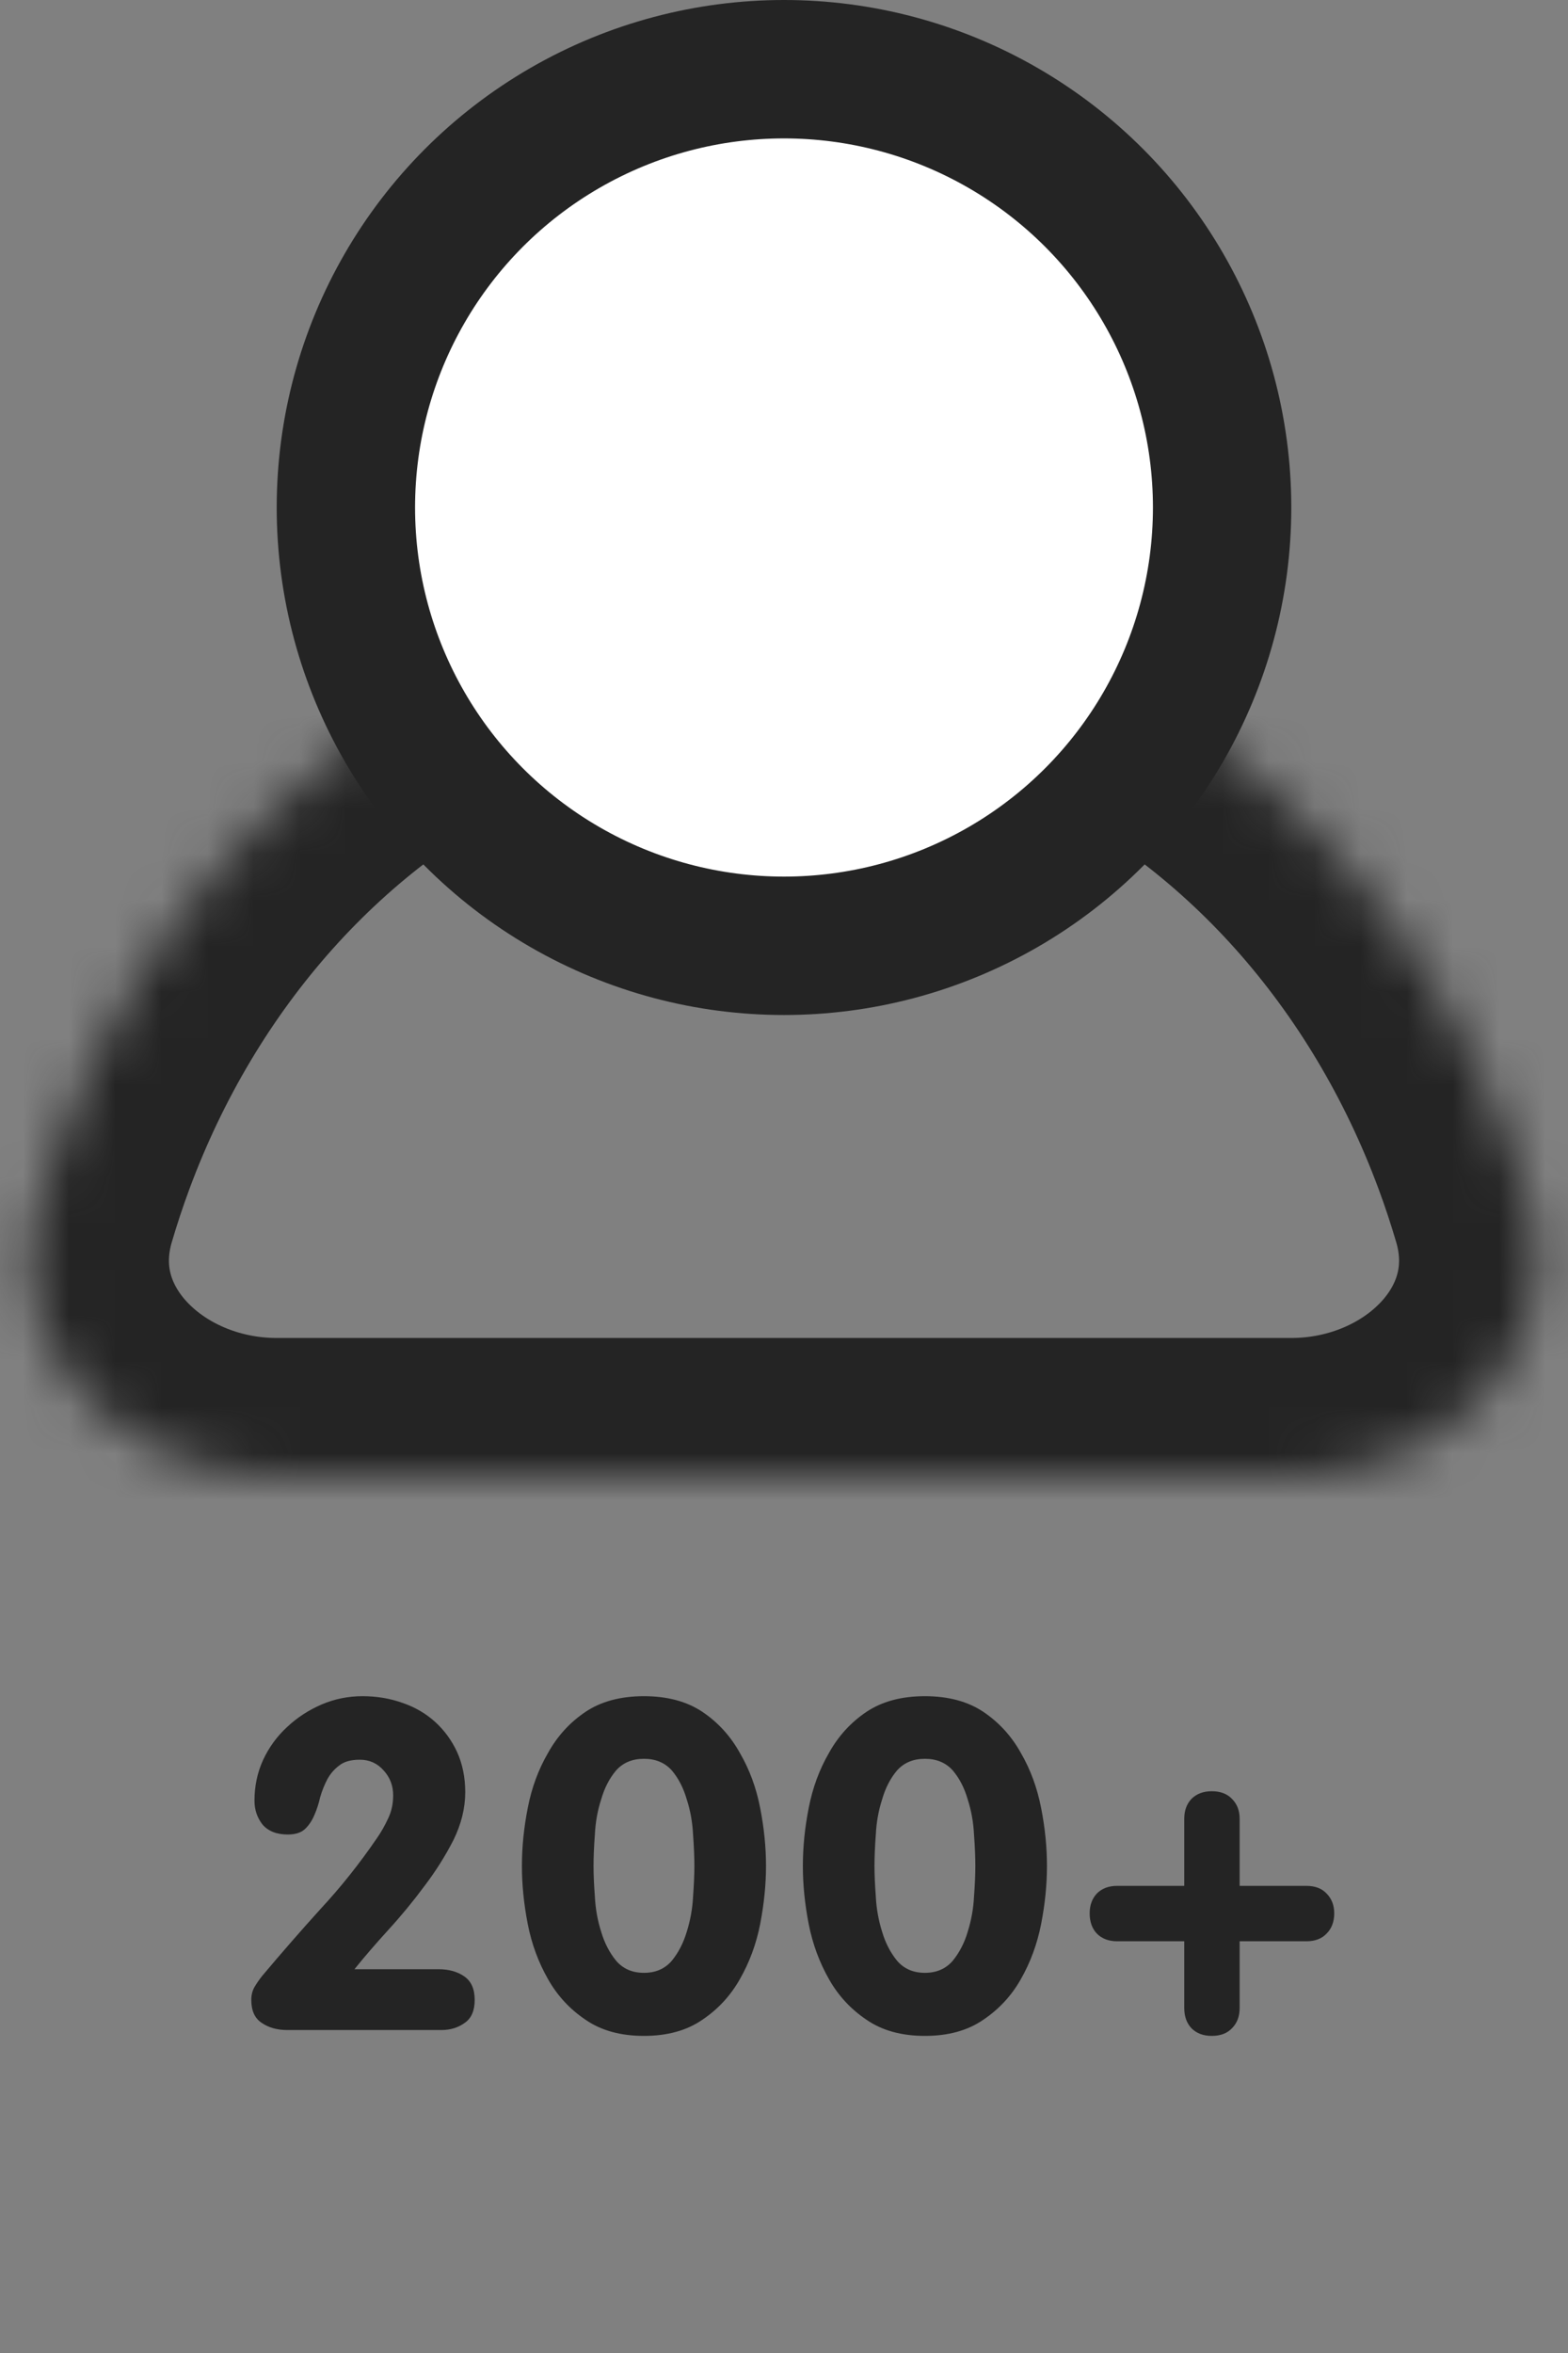
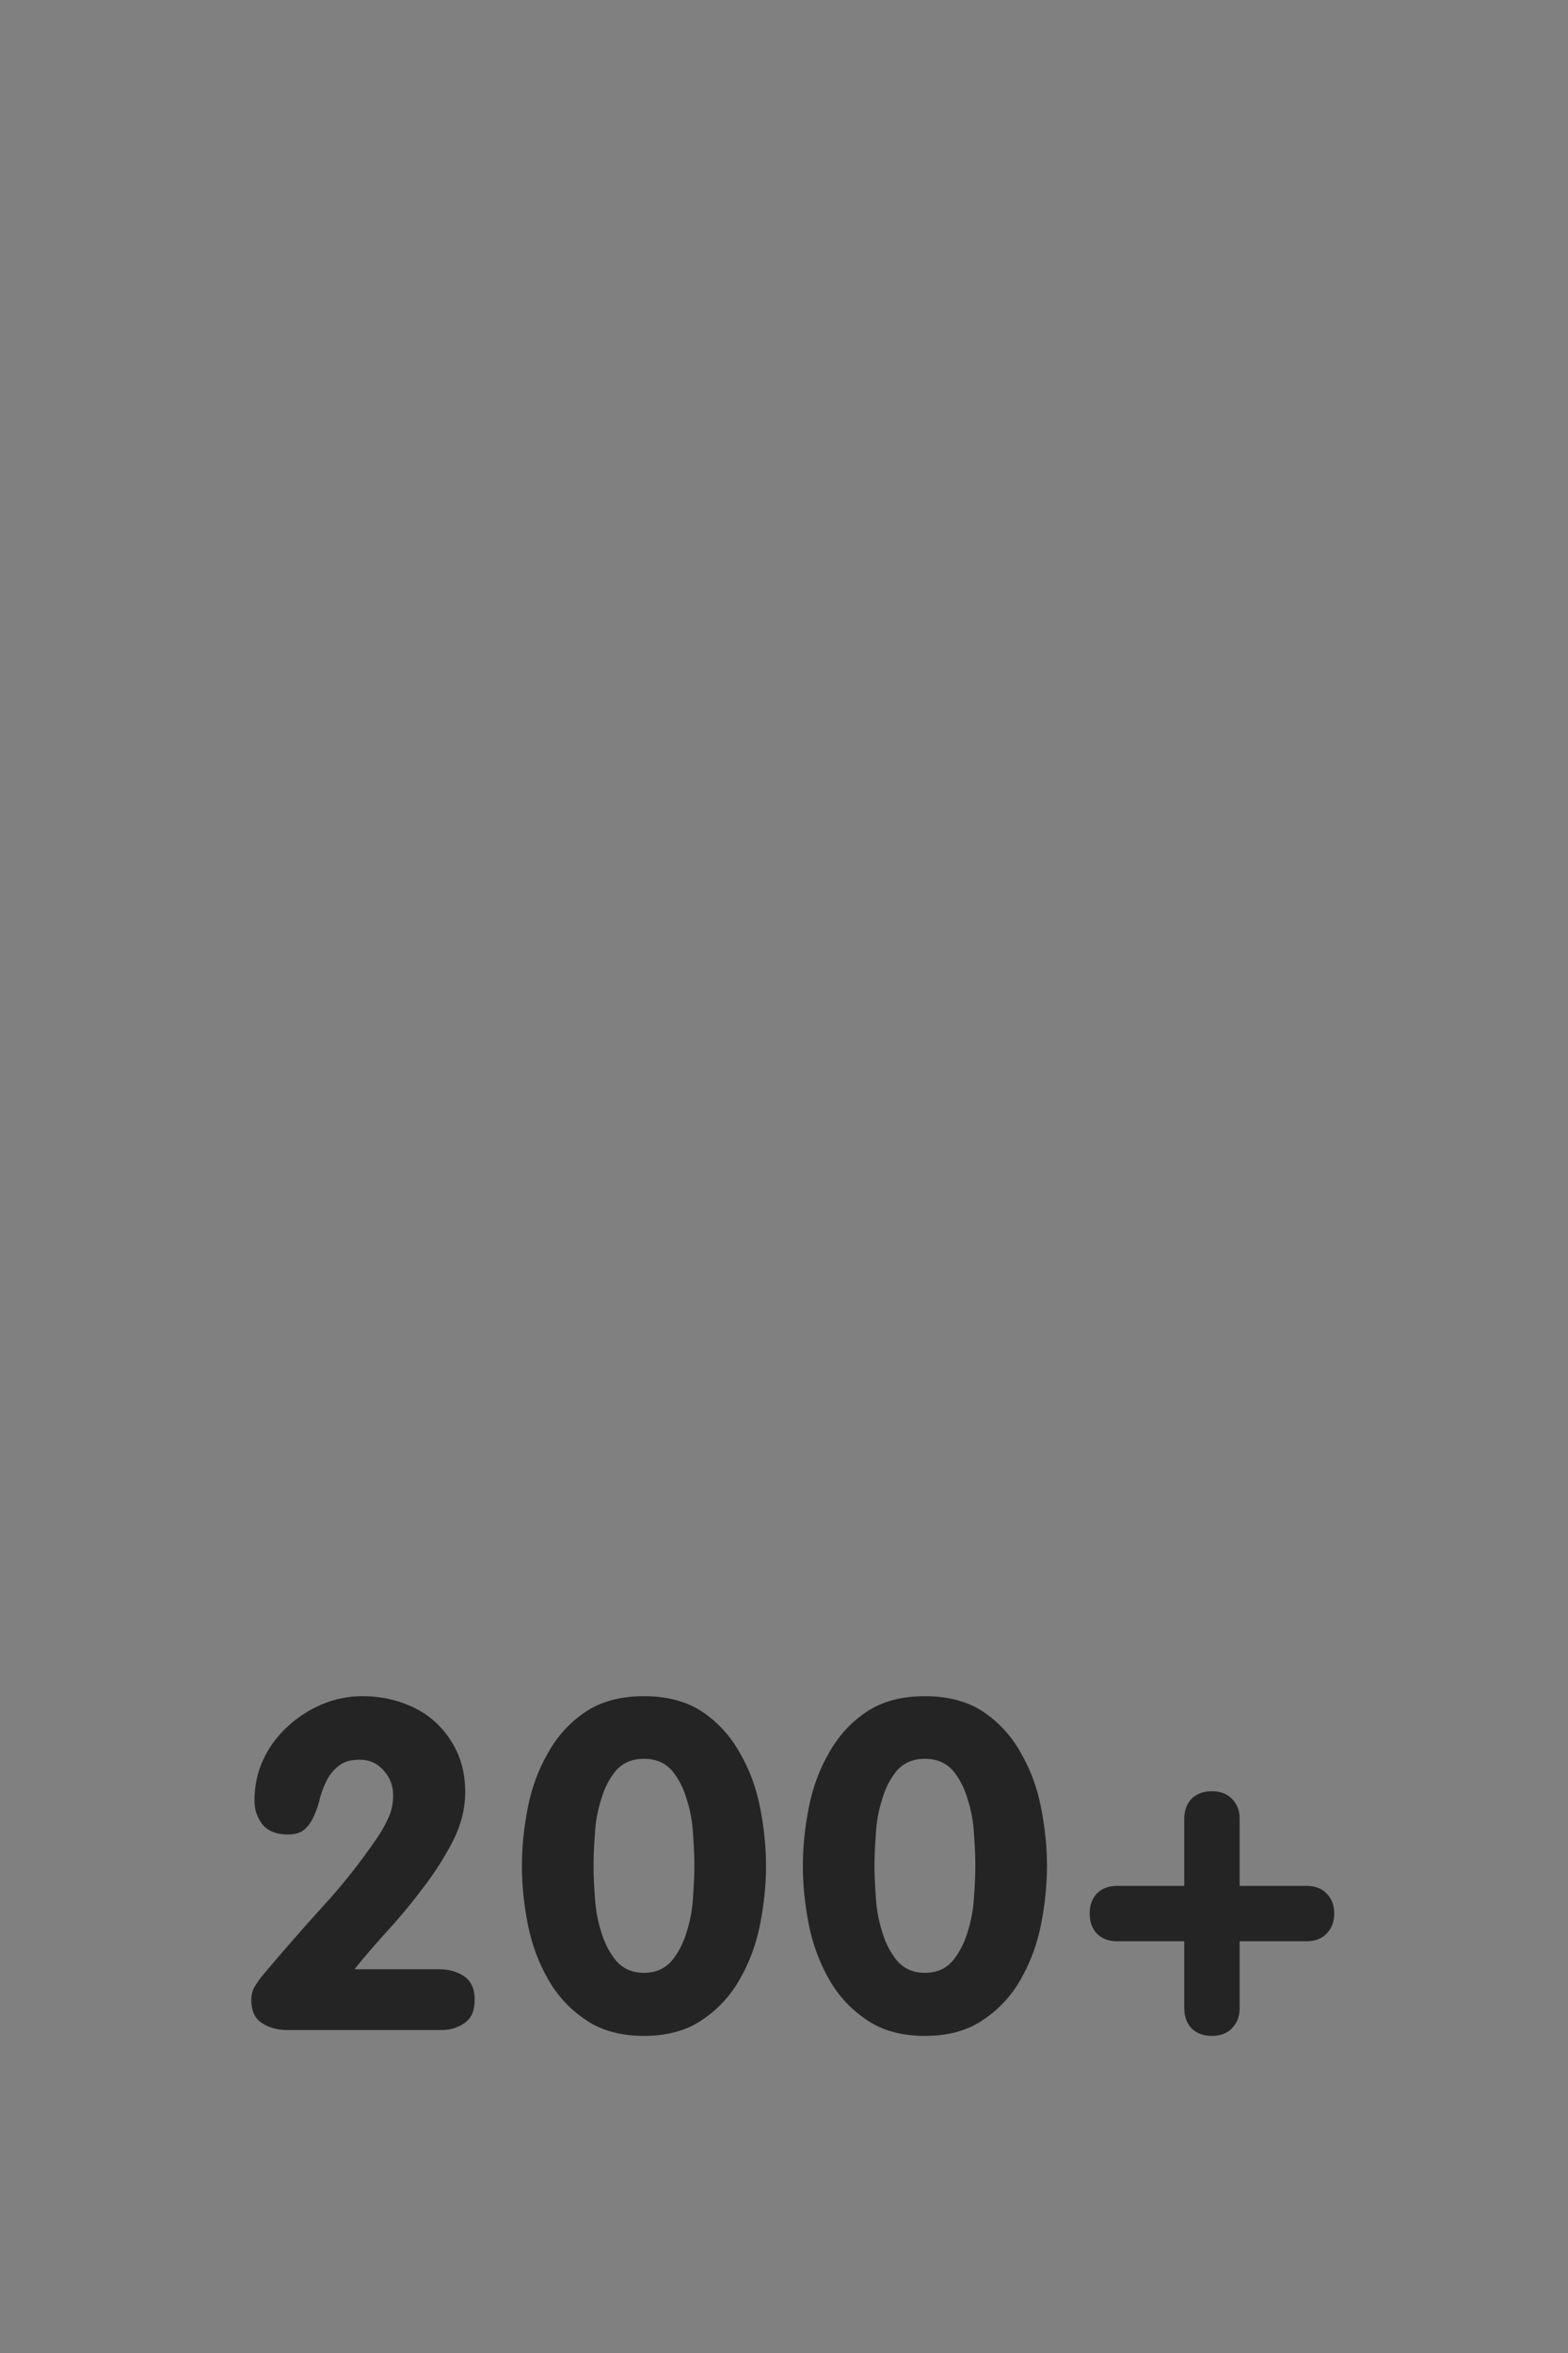
<svg xmlns="http://www.w3.org/2000/svg" width="34" height="51" viewBox="0 0 34 51" fill="none">
  <rect x="0" y="0" width="34" height="51" fill="#808080" stroke="none" />
  <mask id="path-1-inside-1" fill="white">
    <path d="M28 32C31.314 32 34.087 29.26 33.154 26.08C33.02 25.625 32.871 25.174 32.706 24.729C31.852 22.424 30.599 20.329 29.021 18.565C27.442 16.801 25.568 15.401 23.506 14.446C21.443 13.491 19.233 13 17 13C14.768 13 12.557 13.491 10.494 14.446C8.432 15.401 6.558 16.801 4.979 18.565C3.401 20.329 2.148 22.424 1.294 24.729C1.129 25.174 0.98 25.625 0.846 26.08C-0.087 29.26 2.686 32 6 32L17 32H28Z" />
  </mask>
-   <path d="M28 32C31.314 32 34.087 29.26 33.154 26.08C33.02 25.625 32.871 25.174 32.706 24.729C31.852 22.424 30.599 20.329 29.021 18.565C27.442 16.801 25.568 15.401 23.506 14.446C21.443 13.491 19.233 13 17 13C14.768 13 12.557 13.491 10.494 14.446C8.432 15.401 6.558 16.801 4.979 18.565C3.401 20.329 2.148 22.424 1.294 24.729C1.129 25.174 0.98 25.625 0.846 26.08C-0.087 29.26 2.686 32 6 32L17 32H28Z" stroke="#242424" stroke-width="6" mask="url(#path-1-inside-1)" />
-   <circle cx="17" cy="11" r="9.5" fill="white" stroke="#242424" stroke-width="3" />
  <path d="M10.293 43.346C10.293 43.111 10.218 42.942 10.068 42.838C9.919 42.734 9.733 42.682 9.512 42.682H7.686C7.9 42.415 8.145 42.132 8.418 41.832C8.698 41.526 8.958 41.21 9.199 40.885C9.447 40.559 9.658 40.224 9.834 39.879C10.003 39.534 10.088 39.189 10.088 38.844C10.088 38.525 10.029 38.235 9.912 37.975C9.795 37.721 9.635 37.503 9.434 37.32C9.232 37.138 8.997 37.001 8.73 36.91C8.457 36.812 8.167 36.764 7.861 36.764C7.555 36.764 7.262 36.822 6.982 36.94C6.696 37.063 6.445 37.226 6.23 37.428C6.009 37.63 5.833 37.87 5.703 38.15C5.579 38.424 5.518 38.717 5.518 39.029C5.518 39.225 5.576 39.397 5.693 39.547C5.817 39.69 5.999 39.762 6.24 39.762C6.403 39.762 6.527 39.723 6.611 39.645C6.696 39.566 6.764 39.465 6.816 39.342C6.868 39.225 6.911 39.094 6.943 38.951C6.982 38.815 7.035 38.684 7.1 38.56C7.165 38.443 7.249 38.346 7.354 38.268C7.458 38.183 7.607 38.141 7.803 38.141C8.011 38.141 8.184 38.219 8.32 38.375C8.457 38.525 8.525 38.704 8.525 38.912C8.525 39.094 8.49 39.26 8.418 39.41C8.346 39.566 8.265 39.71 8.174 39.84C7.796 40.393 7.389 40.904 6.953 41.373C6.523 41.848 6.1 42.333 5.684 42.828C5.632 42.893 5.579 42.968 5.527 43.053C5.475 43.137 5.449 43.235 5.449 43.346C5.449 43.58 5.524 43.746 5.674 43.844C5.824 43.948 6.009 44 6.23 44H9.57C9.766 44 9.935 43.948 10.078 43.844C10.221 43.746 10.293 43.58 10.293 43.346ZM15.057 40.445C15.057 40.621 15.047 40.842 15.028 41.109C15.015 41.37 14.969 41.624 14.891 41.871C14.819 42.112 14.712 42.32 14.569 42.496C14.419 42.672 14.217 42.76 13.963 42.76C13.709 42.76 13.508 42.672 13.358 42.496C13.215 42.32 13.107 42.112 13.036 41.871C12.957 41.624 12.912 41.37 12.899 41.109C12.879 40.842 12.87 40.621 12.87 40.445C12.87 40.257 12.879 40.029 12.899 39.762C12.912 39.495 12.957 39.241 13.036 39C13.107 38.753 13.215 38.544 13.358 38.375C13.508 38.206 13.709 38.121 13.963 38.121C14.217 38.121 14.419 38.206 14.569 38.375C14.712 38.544 14.819 38.753 14.891 39C14.969 39.241 15.015 39.495 15.028 39.762C15.047 40.029 15.057 40.257 15.057 40.445ZM16.61 40.445C16.61 40.035 16.567 39.615 16.483 39.185C16.398 38.749 16.252 38.352 16.043 37.994C15.841 37.63 15.571 37.333 15.233 37.105C14.894 36.878 14.471 36.764 13.963 36.764C13.456 36.764 13.032 36.878 12.694 37.105C12.355 37.333 12.085 37.63 11.883 37.994C11.675 38.352 11.528 38.749 11.444 39.185C11.359 39.615 11.317 40.035 11.317 40.445C11.317 40.849 11.359 41.269 11.444 41.705C11.528 42.135 11.675 42.532 11.883 42.897C12.085 43.255 12.355 43.547 12.694 43.775C13.032 44.01 13.456 44.127 13.963 44.127C14.471 44.127 14.894 44.01 15.233 43.775C15.571 43.547 15.841 43.255 16.043 42.897C16.252 42.532 16.398 42.135 16.483 41.705C16.567 41.269 16.61 40.849 16.61 40.445ZM21.149 40.445C21.149 40.621 21.14 40.842 21.12 41.109C21.107 41.37 21.061 41.624 20.983 41.871C20.912 42.112 20.804 42.32 20.661 42.496C20.511 42.672 20.309 42.76 20.055 42.76C19.802 42.76 19.6 42.672 19.45 42.496C19.307 42.32 19.199 42.112 19.128 41.871C19.05 41.624 19.004 41.37 18.991 41.109C18.971 40.842 18.962 40.621 18.962 40.445C18.962 40.257 18.971 40.029 18.991 39.762C19.004 39.495 19.05 39.241 19.128 39C19.199 38.753 19.307 38.544 19.45 38.375C19.6 38.206 19.802 38.121 20.055 38.121C20.309 38.121 20.511 38.206 20.661 38.375C20.804 38.544 20.912 38.753 20.983 39C21.061 39.241 21.107 39.495 21.12 39.762C21.14 40.029 21.149 40.257 21.149 40.445ZM22.702 40.445C22.702 40.035 22.66 39.615 22.575 39.185C22.49 38.749 22.344 38.352 22.136 37.994C21.934 37.63 21.663 37.333 21.325 37.105C20.986 36.878 20.563 36.764 20.055 36.764C19.548 36.764 19.125 36.878 18.786 37.105C18.447 37.333 18.177 37.63 17.975 37.994C17.767 38.352 17.621 38.749 17.536 39.185C17.451 39.615 17.409 40.035 17.409 40.445C17.409 40.849 17.451 41.269 17.536 41.705C17.621 42.135 17.767 42.532 17.975 42.897C18.177 43.255 18.447 43.547 18.786 43.775C19.125 44.01 19.548 44.127 20.055 44.127C20.563 44.127 20.986 44.01 21.325 43.775C21.663 43.547 21.934 43.255 22.136 42.897C22.344 42.532 22.49 42.135 22.575 41.705C22.66 41.269 22.702 40.849 22.702 40.445ZM28.931 41.471C28.931 41.295 28.875 41.152 28.765 41.041C28.661 40.93 28.514 40.875 28.325 40.875H26.88V39.42C26.88 39.244 26.825 39.101 26.714 38.99C26.61 38.88 26.463 38.824 26.275 38.824C26.092 38.824 25.946 38.88 25.835 38.99C25.731 39.101 25.679 39.244 25.679 39.42V40.875H24.224C24.041 40.875 23.895 40.93 23.784 41.041C23.68 41.152 23.628 41.295 23.628 41.471C23.628 41.653 23.68 41.8 23.784 41.91C23.895 42.021 24.041 42.076 24.224 42.076H25.679V43.522C25.679 43.704 25.731 43.85 25.835 43.961C25.946 44.072 26.092 44.127 26.275 44.127C26.463 44.127 26.61 44.072 26.714 43.961C26.825 43.85 26.88 43.704 26.88 43.522V42.076H28.325C28.514 42.076 28.661 42.021 28.765 41.91C28.875 41.8 28.931 41.653 28.931 41.471Z" fill="#242424" />
</svg>